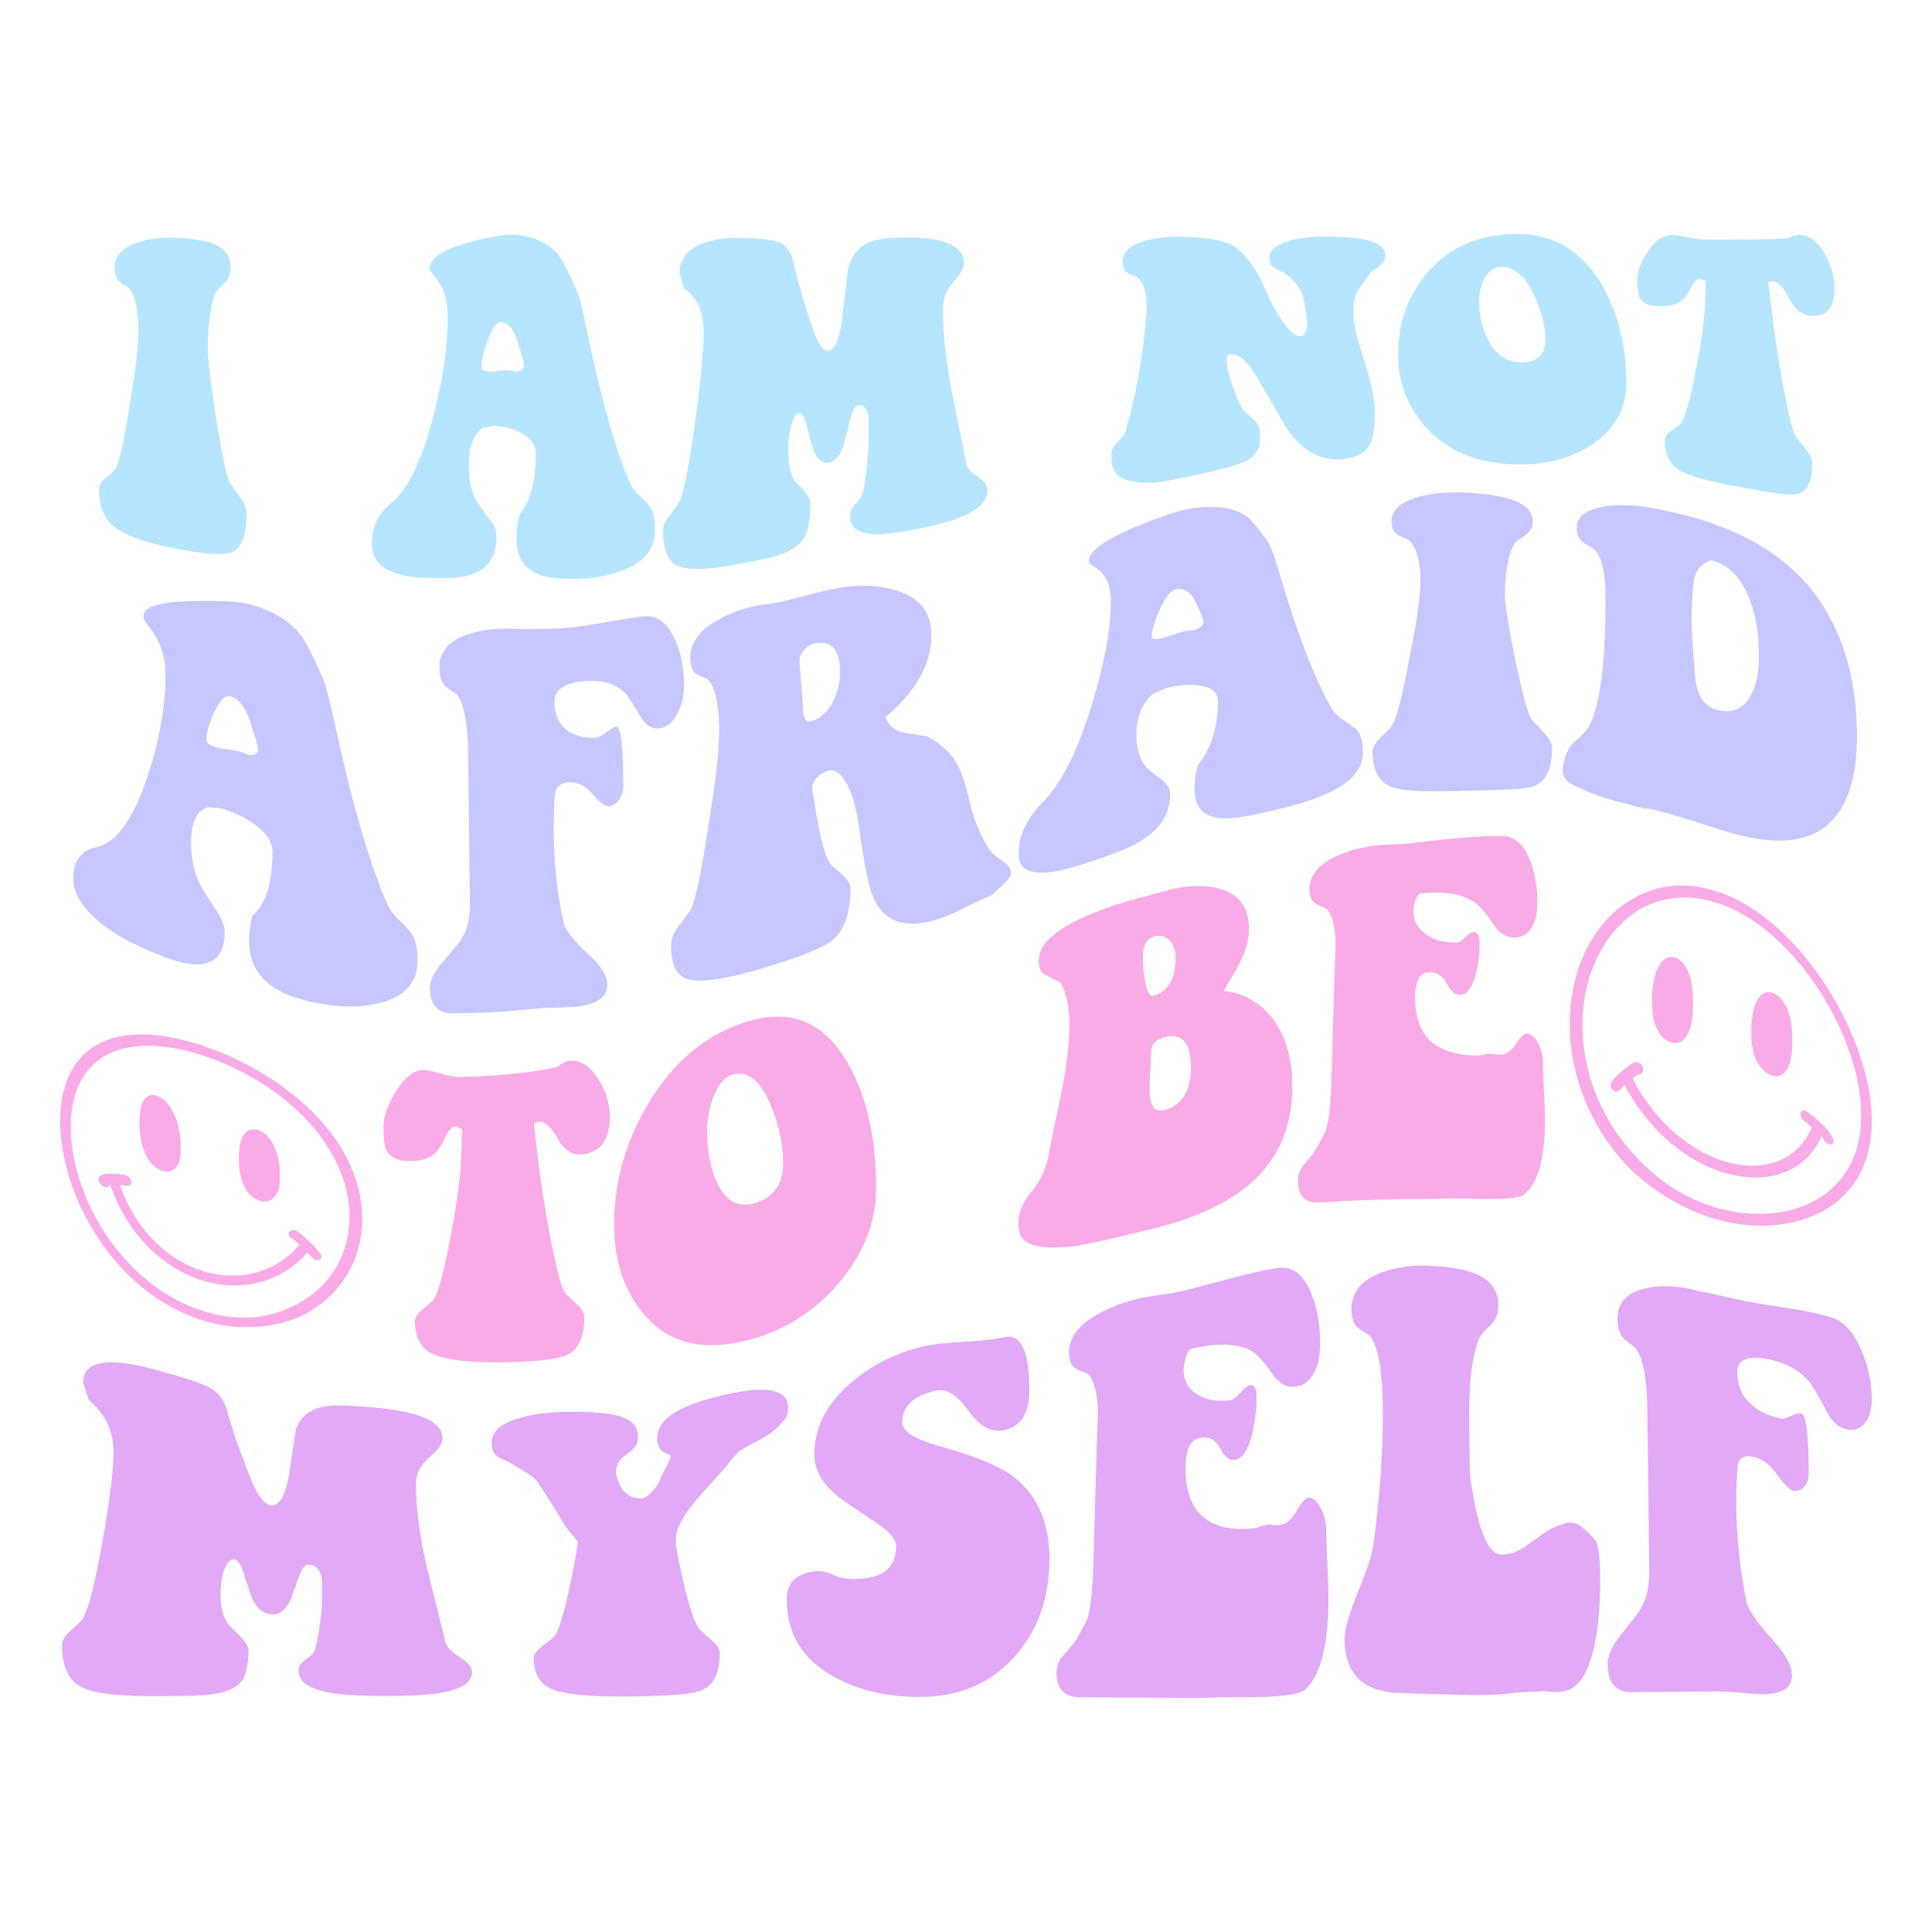
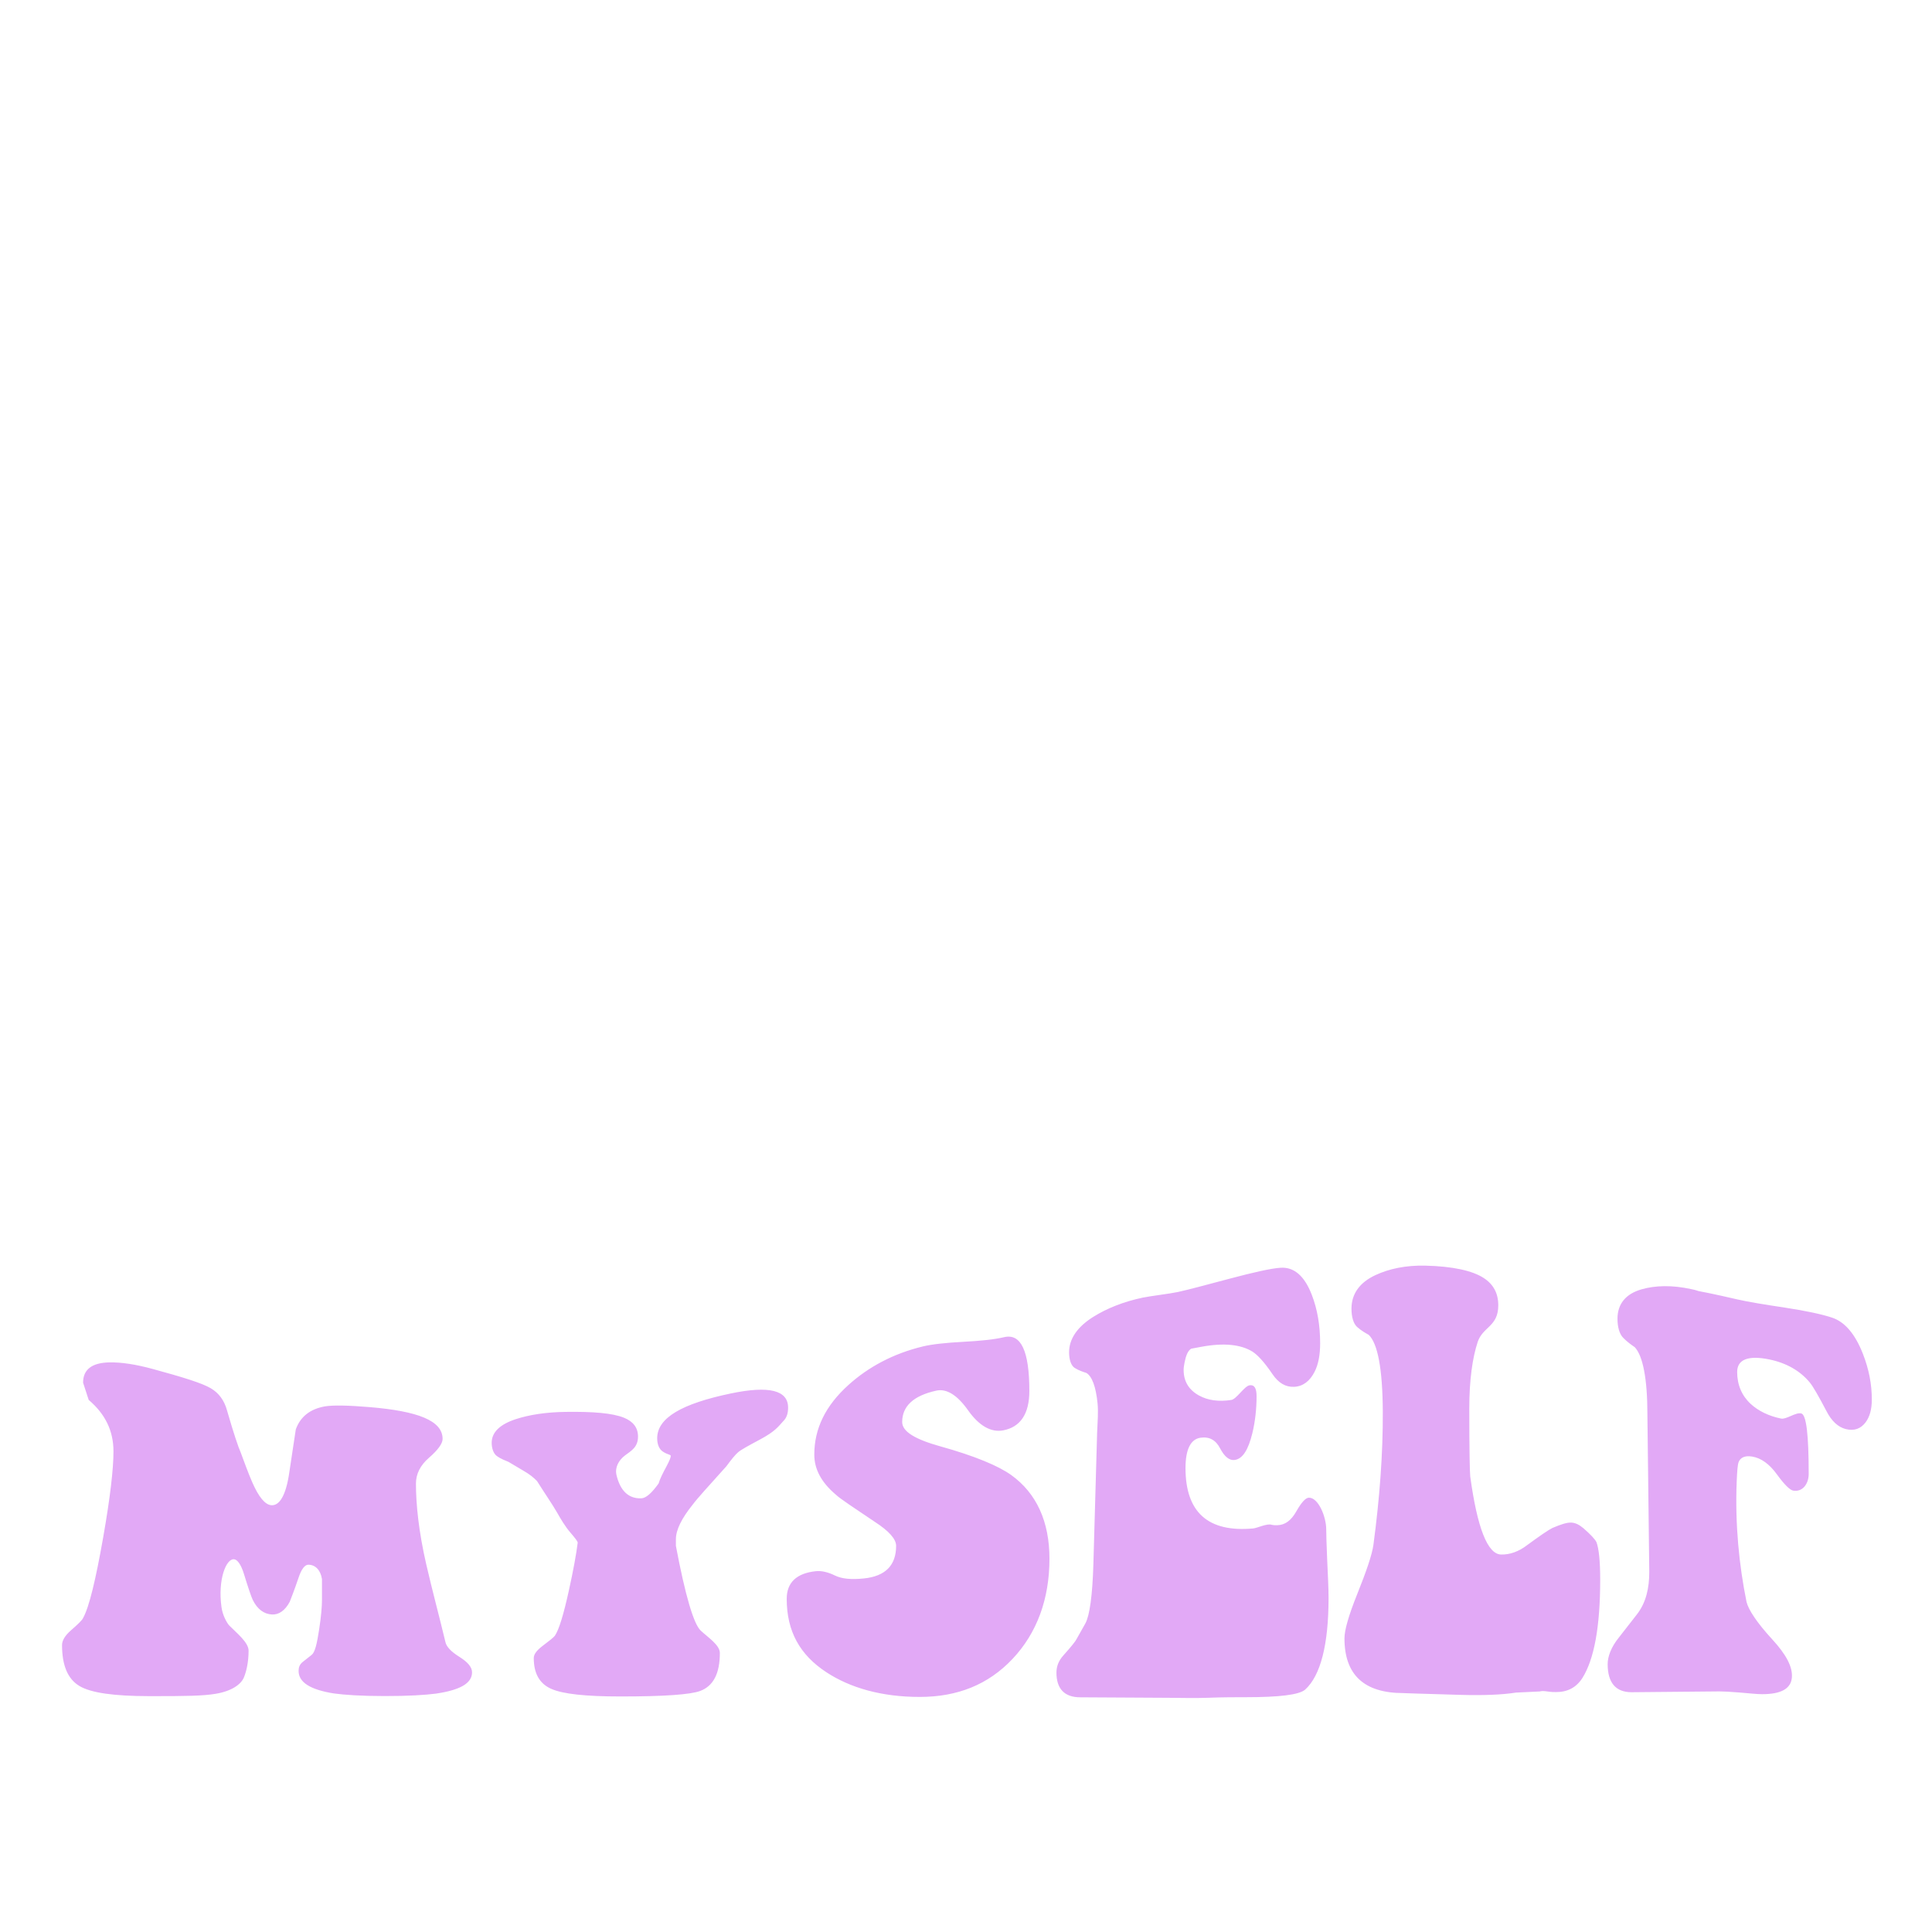
<svg xmlns="http://www.w3.org/2000/svg" version="1.1" id="Layer_1" x="0px" y="0px" viewBox="0 0 2200 2200" style="enable-background:new 0 0 2200 2200;" xml:space="preserve">
  <style type="text/css">
	.st0{fill:#F9ABE7;}
	.st1{fill:#B6E5FF;}
	.st2{fill:#C6C7FF;}
	.st3{fill:#E2A9F6;}
</style>
  <g>
-     <path class="st0" d="M375.05,1287.74c-3.16-3.99-9.17-11.03-12.44-14.54c-15.71-16.93-35.44-32.96-56.18-46.3   c-13.73-8.82-29.55-17.33-44.33-23.96c-1.55-0.7-3.22-1.45-3.7-1.67c-0.49-0.23-4.82-1.93-9.63-3.86c-9-3.63-11.55-4.6-18.43-6.88   c-4.36-1.45-7.38-2.39-11.41-3.54c-29.86-8.55-58.52-11.57-82.59-6.79c-32.88,6.53-55.74,28.06-64.18,63.39   c-6.5,27.21-4.32,61.04,6.35,95.99c3.54,11.59,7.75,22.65,13.02,34.07c15.12,32.79,37.05,63.01,63.34,86.35   c20.2,17.94,42.06,31.26,65.48,40.1c3.86,1.46,14.85,4.92,18.73,5.9c16.1,4.08,31.01,5.69,46.65,5.22   c18.04-0.55,33.53-3.48,48.23-8.83c7.6-2.77,13.12-5.46,20.4-9.93c7.32-4.5,13.5-9.2,19.86-15.09   c19.27-17.91,32.12-41.96,36.52-68.05c1.53-9.07,2.09-18.6,1.64-27.86C410.8,1349.01,397.61,1316.29,375.05,1287.74z    M384.8,1439.46c-5.7,10.84-14.41,21.78-24.01,30.18c-9.06,7.91-19.61,14.49-32.79,20.27c-7.48,3.28-15.25,5.78-24.17,7.75   c-13.87,3.06-29.7,3.54-46.76,1.1c-10.23-1.45-18.21-3.35-29.19-7.04c-6.6-2.21-8.31-2.87-13.82-5.23   c-8.2-3.53-18.91-9.23-26.81-14.28c-18.63-11.91-35.45-26.86-50.49-44.84c-16.49-19.71-29.9-42.22-39.78-66.28   c-1.88-4.57-5.6-15.01-7.07-19.82c-5.98-19.53-8.99-37.69-9.35-56.1c-0.09-5.33,0.62-16.88,1.35-21.68   c2.21-14.52,6.22-26.23,12.45-36.49c16.52-27.2,46.55-38.37,83.94-35.87c18.49,1.24,37.87,5.61,58.45,12.7   c3.82,1.33,17.97,6.92,21.75,8.61c17.5,7.81,33.83,16.89,49.41,27.61c18.83,12.94,34.65,26.97,48.93,43.88   c6.1,7.2,10.57,13.25,15.8,21.36c15.49,24.02,24.33,50.2,25.25,75.21C398.69,1401.98,394.42,1421.23,384.8,1439.46z    M280.76,1355.67c-6.22-9.45-9.12-22.46-8.76-39.16c0.21-9.92,1.83-18.04,4.53-22.86c1.99-3.52,5.2-6.18,8.55-7.08   c1.36-0.35,3.54-0.55,5.03-0.45c1.51,0.11,5.02,1.06,6.43,1.75c6.24,3.03,11.74,9.13,15.78,17.58c3.69,7.73,5.96,17.99,6.36,28.48   c0.09,2.29,0.1,3.82,0.03,10.95c-0.02,1.04-0.2,3.06-0.41,4.46c-0.81,5.46-2.28,9.3-4.67,12.36c-3.37,4.31-8.02,6.52-13.67,6.38   c-1.44-0.04-1.85-0.13-4.59-0.93c-3.25-0.96-3.9-1.25-6.52-3C286.22,1362.41,282.93,1358.98,280.76,1355.67z M167.74,1318.42   c-6.22-10.75-9.12-24.8-8.76-42.22c0.21-10.34,1.83-18.58,4.53-23.19c1.99-3.36,5.2-5.64,8.55-6.05c1.36-0.15,3.54-0.02,5.03,0.32   c1.51,0.35,5.02,1.88,6.43,2.82c6.26,4.11,11.74,11.28,15.78,20.64c3.7,8.56,5.96,19.5,6.36,30.41c0.09,2.38,0.1,3.97,0.03,11.34   c-0.02,1.08-0.2,3.13-0.41,4.57c-0.81,5.54-2.28,9.33-4.67,12.18c-3.37,4.02-8.02,5.68-13.67,4.77c-1.44-0.24-1.85-0.38-4.59-1.59   c-3.25-1.44-3.9-1.83-6.52-4.01C173.2,1326.22,169.92,1322.18,167.74,1318.42z M365.81,1428.92c0.71,2.14,0.07,4.23-1.65,5.28   c-1.44,0.88-2.42,1.02-4.36,0.61c-2.22-0.47-2.81-0.85-5.21-3.57c-2.63-2.98-4.33-4.81-4.51-4.85c-0.07-0.02-1.04,0.97-2.12,2.17   c-12.13,13.45-27.75,23.76-45.62,29.66c-33.07,10.91-71.57,5.88-105.63-15.68c-27.76-17.56-50.84-45.36-64.7-76.94   c-2.01-4.54-3.83-9.13-5.06-12.71c-0.56-1.63-1.05-3.03-1.08-3.08c-0.15-0.25-1.81,0.57-2.18,1.06c-0.54,0.67-1.81,1.2-2.84,1.14   c-1.24-0.06-2.82-0.63-3.92-1.42c-2.13-1.54-3.72-3.58-4.45-5.76c-0.59-1.72-0.47-3.57,0.31-4.59c1.02-1.36,4.37-2.95,7.23-3.47   c3.84-0.7,13.27-0.32,20.16,0.71c2.1,0.31,2.51,0.41,3.85,1.07c1.26,0.62,1.66,0.88,2.46,1.64c3.35,3.15,4.22,7.71,1.83,9.47   c-0.9,0.65-1.91,0.76-4.13,0.43c-2.11-0.31-6.86-0.77-7.19-0.68c-0.26,0.08-0.17,0.38,1.53,5.05   c12.65,34.72,37.47,65.25,68.43,82.6c3.44,1.92,7.83,4.11,11.73,5.82c4.43,1.94,13.35,5.01,17.84,6.14   c19.81,4.99,38.77,4.72,56.49-0.37c15.79-4.54,29.52-12.57,41.01-23.76c1.94-1.9,4.66-4.83,6.24-6.72   c0.29-0.35,0.43-0.52,0.72-0.87c-0.45-0.41-0.68-0.62-1.13-1.04c-1.67-1.53-4.97-4.46-5.42-4.77c-0.2-0.16-0.54-0.32-0.73-0.37   c-0.81-0.2-2.37-1.29-3.21-2.24c-2.92-3.32-1.78-7.55,2.19-8.16c0.93-0.13,1.35-0.1,2.86,0.24c1.12,0.24,2.03,0.54,2.46,0.77   c3.55,1.97,13.45,10.97,21.6,19.58C363.62,1425.58,365.44,1427.79,365.81,1428.92z M2127.8,1239.31   c-8.44-45.3-31.29-95.97-64.18-139.28c-24.07-31.7-52.7-57.94-82.59-73.86c-4.04-2.16-7.05-3.63-11.41-5.55   c-6.89-3.05-9.42-4.01-18.43-6.66c-4.81-1.41-9.14-2.59-9.63-2.68c-0.48-0.09-2.15-0.43-3.7-0.73   c-14.78-2.85-30.59-2.87-44.33-0.17c-20.74,4.1-40.47,14.5-56.18,28.99c-3.26,3.01-9.29,9.38-12.44,13.15   c-22.57,26.98-35.76,64.78-37.34,105.59c-0.46,11.64,0.1,23.93,1.64,35.95c4.4,34.59,17.25,69.22,36.52,98.87   c6.35,9.76,12.54,18.01,19.86,26.51c7.28,8.46,12.79,14.02,20.4,20.62c14.71,12.75,30.19,23.09,48.23,32.41   c15.64,8.08,30.55,13.7,46.65,17.74c3.88,0.98,14.87,3.13,18.73,3.67c23.4,3.3,45.28,2.29,65.48-2.85   c26.29-6.68,48.21-20.07,63.34-39.61c5.27-6.8,9.48-13.93,13.02-22.1C2132.12,1304.71,2134.31,1274.22,2127.8,1239.31z    M2110.08,1319.6c-1.47,3.49-5.19,10.66-7.07,13.61c-9.89,15.54-23.29,27.42-39.78,35.67c-15.04,7.53-31.86,11.87-50.49,13.09   c-7.9,0.5-18.61,0.29-26.81-0.59c-5.52-0.6-7.22-0.85-13.83-2.1c-10.98-2.05-18.97-4.19-29.19-7.88   c-17.05-6.16-32.89-14.39-46.76-24.6c-8.92-6.57-16.69-13.12-24.17-20.43c-13.18-12.9-23.73-25.38-32.79-38.87   c-9.6-14.32-18.3-31.35-24.01-47.14c-9.61-26.57-13.88-52.46-13.08-79.47c0.93-31.44,9.76-61.81,25.25-85.85   c5.23-8.11,9.71-13.85,15.8-20.17c14.28-14.84,30.1-24.57,48.93-29.51c15.59-4.09,31.94-4.5,49.41-0.98   c3.78,0.76,17.94,5,21.75,6.51c20.57,8.14,39.96,20.77,58.45,37.51c37.39,33.82,67.42,81.45,83.94,128.45   c6.22,17.72,10.23,34.23,12.45,51.53c0.73,5.7,1.45,18.24,1.35,23.55C2119.09,1290.24,2116.06,1305.44,2110.08,1319.6z    M1881.26,1147.53c-0.07-8.86-0.05-10.74,0.03-13.52c0.41-12.77,2.67-24.21,6.36-31.71c4.04-8.2,9.54-12.59,15.78-12.63   c1.41-0.01,4.93,0.91,6.43,1.69c1.49,0.77,3.67,2.34,5.03,3.6c3.35,3.14,6.56,8.39,8.55,13.89c2.71,7.52,4.32,18.35,4.53,30.47   c0.36,20.41-2.54,34.35-8.76,42.23c-2.18,2.76-5.46,5.08-8.1,5.73c-2.62,0.66-3.27,0.66-6.52,0.05c-2.74-0.51-3.15-0.62-4.59-1.34   c-5.65-2.87-10.29-7.97-13.67-15.04c-2.4-5.01-3.86-10.49-4.67-17.68C1881.46,1151.41,1881.27,1148.83,1881.26,1147.53z    M1994.28,1182.39c-0.07-8.61-0.05-10.45,0.03-13.13c0.41-12.35,2.67-23.11,6.36-29.78c4.04-7.29,9.54-10.62,15.78-9.58   c1.41,0.24,4.93,1.74,6.43,2.76c1.49,1.01,3.67,2.91,5.03,4.37c3.35,3.62,6.56,9.26,8.55,14.92c2.71,7.73,4.32,18.44,4.53,30.14   c0.36,19.7-2.54,32.59-8.76,39.18c-2.18,2.31-5.46,4.01-8.1,4.23c-2.62,0.22-3.27,0.12-6.52-0.97c-2.74-0.92-3.15-1.08-4.59-2   c-5.65-3.64-10.3-9.27-13.67-16.65c-2.4-5.23-3.86-10.75-4.67-17.87C1994.48,1186.19,1994.29,1183.65,1994.28,1182.39z    M2087.22,1296.1c0.78,1.83,0.89,3.9,0.31,5.16c-0.74,1.6-2.32,2.26-4.45,1.9c-1.1-0.19-2.69-1.07-3.92-2.16   c-1.03-0.9-2.31-2.66-2.84-3.88c-0.38-0.88-2.03-3.3-2.18-3.18c-0.03,0.02-0.52,1.08-1.08,2.33c-1.21,2.72-3.05,6.03-5.06,9.17   c-13.87,21.89-36.95,34.14-64.7,35.35c-34.06,1.48-72.56-13.65-105.63-43.4c-17.87-16.08-33.49-35.85-45.62-57.88   c-1.08-1.97-2.05-3.6-2.12-3.61c-0.18-0.02-1.88,1.64-4.51,4.44c-2.39,2.56-2.99,2.84-5.21,2.61c-1.93-0.19-2.92-0.73-4.36-2.38   c-1.72-1.97-2.37-4.88-1.65-7.36c0.37-1.32,2.19-3.53,6.2-7.46c8.1-7.93,18.06-15.2,21.6-16.15c0.43-0.12,1.35-0.09,2.46,0.09   c1.5,0.23,1.93,0.39,2.86,0.96c3.98,2.54,5.11,8.38,2.19,11.27c-0.83,0.82-2.39,1.51-3.21,1.41c-0.19-0.02-0.52,0.03-0.73,0.14   c-0.45,0.2-3.75,2.49-5.42,3.71c-0.45,0.33-0.68,0.5-1.13,0.84c0.29,0.57,0.43,0.85,0.72,1.42c1.58,3.06,4.3,7.93,6.24,11.19   c11.49,19.17,25.22,35.61,41.01,49.33c17.72,15.39,36.68,26.11,56.49,32.33c4.49,1.41,13.42,3.41,17.84,4.01   c3.9,0.53,8.3,0.89,11.73,0.98c30.96,0.72,55.78-13.22,68.43-39.85c1.7-3.58,1.79-3.82,1.53-4.14c-0.33-0.4-5.08-4.2-7.19-5.75   c-2.22-1.63-3.23-2.64-4.13-4.15c-2.39-4.08-1.51-8.38,1.83-8.83c0.81-0.11,1.21-0.04,2.46,0.43c1.34,0.5,1.76,0.76,3.85,2.35   c6.9,5.21,16.32,13.71,20.16,18.13C2082.85,1288.75,2086.2,1293.68,2087.22,1296.1z" />
-     <path class="st1" d="M263.1,551.91c6.74,9.95,17.7,21.9,17.7,31.95c0,26.32-6,41.18-17.7,45.47c-8.81,3.23-32.85,1.87-72.01-6.43   c-31.59-6.69-52.23-15.13-62.76-24.37c-10.53-9.25-15.58-23.17-15.58-41.94c0-4.36,2.77-8.53,8-12.64   c6.28-4.93,10.11-8.46,10.95-10.51c3.79-7.65,8.78-28.03,14.32-62.07c4.97-30.55,10.36-61.36,11.37-88.31   c1.08-28.8-4.21-49.19-11.37-55.81c-2.53-1.46-6.73-3.79-10.53-7.18c-3.35-2.98-5.06-8.67-5.06-15.34   c0-12.01,7.23-21.16,21.9-26.96c12.19-4.82,27.02-7.56,44.65-7.11c24.75,0.63,42.56,4.03,52.64,10.24   c8.74,5.39,13.06,13.17,13.06,23.82c0,18.87-14,19.02-18.53,32.19c-4.68,13.6-7.58,34.95-7.58,63.43c0,0.95,0,1.43,0,2.38   c2.53,27.24,6.67,56.65,11.79,87.02C254.14,524.03,258.47,545.13,263.1,551.91z M741.5,578.97c3.37,6.81,4.9,16.26,4.22,28.45   c-1.06,18.96-13.26,32.87-35.39,41.64c-14.68,5.82-32.43,9.54-53.49,10.02c-21.06,0.48-36.22-1.36-45.49-5.75   c-15.59-6.84-23.17-20.31-23.17-40.81c0-7.49,0.85-16.5,2.96-26.04c12.63-15,18.95-38.13,18.95-69.59   c0-10.65-6.58-19.21-18.54-24.98c-9.2-4.44-19.37-6.76-30.33-6.89c0,0-3.79,0.98-11.79,2.38c-10.53,7.49-15.58,21.63-15.58,42.39   c0,15.18,2.53,28.35,8,39.54c2.11,4.07,7.58,11.21,15.59,21.87c5.47,7.11,8,13.65,8,19.65c0,23.03-10.11,37.89-30.33,43.89   c-9.69,3.27-27.8,4.33-53.49,3.15c-38.75-1.79-57.92-14.99-58.13-37.59c-0.19-20.12,7.38-36.17,22.33-47.86   c17.66-13.81,33.5-45.59,46.74-95.4c11.49-43.19,17.27-81.87,17.27-114.94c0-12.92-1.69-23.3-5.48-32.15   c-2.1-4.68-5.05-9.95-9.68-15.12c-3.75-4.18-5.47-7.3-5.47-9.37c0-11.42,15.31-21.49,45.06-29.57c25.46-6.91,44.23-9.95,56.02-8.38   c19.78,2.64,34.96,10.02,45.49,22.66c4.63,5.79,11.79,19.47,21.06,40.89c2.95,6.79,6.31,20.37,10.53,40.59   c16.43,79.83,32.85,138.16,49.28,176.74c2.1,5.44,6.33,11.59,12.63,17.1C735.34,570.78,739.39,575.57,741.5,578.97z M596.61,415.56   c0-2.58-2.5-11.92-7.58-27.42c-4.59-13.98-10.95-21.31-18.95-21.36c-4.63-0.03-9.75,7.24-15.16,22.15   c-4.66,12.83-6.74,22.64-6.74,29.32c0,3.08,3.79,4.68,10.95,4.76c3.37,0.04,13.48-1.42,16.85-1.4c5.47,0.04,9.26,0.58,10.53,1.63   C593.24,422.76,596.61,420.2,596.61,415.56z M1112.91,542.52c-7.53-4.67-11.79-9.65-12.64-14.99   c-5.48-28.54-11.83-57.26-17.27-86.36c-6.76-36.18-9.27-66.57-9.27-89.72c0-10.72,3.8-20.82,11.81-30.08   c7.99-9.26,12.21-16.52,12.21-21.59c0-19.83-22.13-29.69-65.7-29.34c-19.28,0.15-32.85,1.9-40.44,4.67   c-13.05,5.09-21.89,15.36-26.11,31.19c-2.36,20.6-3.54,30.92-5.9,51.57c-2.94,26.97-8.84,40.84-16.43,41.46   c-5.48,0.45-11.12-7.06-16.84-22.57c-3.86-10.45-7.16-21.72-10.53-32.49c-2.11-5.6-6.33-20.58-12.22-45.5   c-2.53-11.5-7.62-18.71-14.73-22.09c-7.99-3.8-25.28-5.78-51.8-5.71c-15.59,0.04-28.68,2.59-39.59,7.3   c-15.57,6.72-23.58,17.82-23.58,32.81c0,0,1.68,5.67,5.05,17.39c14.75,9.81,22.32,26.2,22.32,49.86c0,19.64-2.92,52.99-9.27,99.26   c-6.69,48.81-12.64,80.02-18.1,93.04c-0.85,2.57-4.6,7.75-10.96,15.76c-5.26,6.63-8,12.3-8,17.2c0,21.12,5.06,34.61,15.59,40.19   c10.53,5.57,31.16,5.53,62.75-0.08c34.11-6.06,48.55-9.25,59.81-13.74c14.69-5.85,22.98-15.13,25.69-24.1   c2.11-6.98,4.22-18.17,4.22-31.96c0-9.66-10.53-18.07-17.69-25.82c-2.11-2.92-5.68-10.21-6.74-19.51   c-3.77-33.04,4.22-57.35,11.38-58.19c2.94-0.35,6.25,4.52,8.84,14.82c4.06,16.15,6.74,25.58,8,28.64   c4.22,10.04,10.11,14.2,17.27,13.12c6.31-0.95,11.79-7.27,16-18.33c0.43-1.87,3.57-11.99,8.01-30.18   c2.6-10.65,5.65-16.38,8.85-16.98c6.24-1.17,10.95,4.08,12.21,14.24c0,9.88,0,14.81,0,24.67c0,7.62-0.77,19.45-2.53,34.85   c-2.02,17.73-3.79,27.93-6.74,31.57c-3.2,3.96-4.79,5.95-7.99,9.94c-2.96,3.67-3.8,7.42-3.8,11.47c0,13.47,10.53,19.99,31.59,20.23   c9.7-0.17,24.85-1.9,45.91-6.17c21.49-4.36,36.65-8.74,46.34-12.38c21.48-8.58,32.44-18.64,32.44-31.54   C1124.28,552.11,1120.24,547.06,1112.91,542.52z M1564.74,275.9c-10.39-4.17-27.86-6.25-52.65-6.62   c-18.08-0.27-32.91,1.69-44.64,5.07c-14.61,4.21-21.91,10.83-21.91,19.49c0,4.81,1.8,9.05,4.63,10.92   c3.73,2.45,8.01,3.83,10.53,4.78c10.53,6.72,18.54,16.05,23.17,28.09c1.26,5.86,2.1,11.42,2.94,16.67   c0.17,0.26,0.25,0.39,0.42,0.65c0,0.66,0,0.99,0,1.65c0.85,4.92,1.28,8.88,1.28,11.2c0,6.28-1.69,11.28-5.06,14.66   c-3.37,1.04-6.31,0.42-9.27-1.54c-11.36-8.5-23.02-27.04-34.53-53.87c-10.63-24.77-24.04-40.37-35.81-47.48   c-8.62-5.21-28.34-9.64-58.96-10.03c-18.03-0.23-32.92,1.94-44.64,5.85c-14.59,4.85-21.91,12.59-21.91,22.48   c0,5.5,1.8,10.14,5.06,12.31c3.87,2.57,7.99,4.08,10.53,5.07c9.25,6.18,13.13,20.76,11.36,43.75c-1.2,15.7-3.31,33.6-6.31,53.47   c-3.69,24.41-9.68,51.79-18.12,82.07c-3.87,4.12-5.81,6.19-9.68,10.36c-3.79,4.07-5.48,7.83-5.48,11.29c0,2.93,0,4.39,0,7.32   c0,5.79,2.1,10.96,4.63,14.6c3.48,4.99,10.29,8.78,20.64,10.38c11.65,1.79,23.17,1.73,34.53-0.38c29.06-5.4,48.45-9.5,56.87-11.74   c17.37-4.62,32.15-8.34,39.16-12.78c8.81-5.57,13.48-13.97,13.48-24.24c0-3.9-0.35-8.17-1.26-12.55   c-0.77-3.71-3.79-7.21-7.59-10.56c-3.87-3.41-5.81-5.11-9.68-8.53c-2.94-2.77-7.07-11.93-12.21-26.58   c-5.28-15.04-7.59-25.39-7.59-31.32c0-3.84,1.69-6.09,4.63-6.39c9.68-0.98,20.21,9,32.01,29.36   c18.96,32.64,30.33,53.19,34.54,58.98c16.43,21.44,34.96,32,55.59,31.39c18.53-0.55,30.76-6.37,36.65-17.19   c3.79-6.98,5.47-19.45,5.47-37.2c0-13.31-3.75-32.04-11.36-55.68c-7.94-24.67-12.86-42.98-13.07-54.88c-0.06-3.21,0-4.58,0-4.25   c0-10.13,1.69-19.22,7.59-26.98c4.04-5.56,6.07-8.33,10.11-13.85c5.05-8.98,18.52-9.31,18.52-21.71   C1577.36,284.43,1573.11,279.26,1564.74,275.9z M1823.69,323.68c18.81,31.96,28.22,69.66,28.22,112.73   c0,29.4-13.53,53.09-40.01,70.49c-25.01,16.43-55.59,23.39-91.4,21.69c-40.01-1.9-72.19-15.23-96.03-41.07   c-21.48-23.28-32.42-51.57-32.42-84.16c0-35.9,10.94-66.43,32.85-92.31c25.2-29.76,59.38-44.61,102.34-44.61   C1768.95,266.44,1800.91,284.99,1823.69,323.68z M1759.68,386.32c0-14.8-4.23-31.36-12.22-49.07   c-10.1-22.38-22.74-33.21-37.48-33.35c-8.84-0.08-15.48,4.99-20.21,14.74c-3.57,7.36-5.48,15.55-5.48,24.39   c0,14.72,3.02,28.97,9.27,42.03c8.45,17.69,20.64,26.88,37.07,27.47C1749.99,413.21,1759.68,404.49,1759.68,386.32z    M2078.03,289.26c-8.44-14.92-18.53-22.03-30.33-22.03c-3.79,0-9.68,3.86-12.64,4.23c-16.01,1.09-47.58,1.64-94.77,1.44   c-3.79-0.02-9.68-0.76-17.69-2.56c-8-1.79-13.9-2.84-17.69-2.85c-10.95-0.01-20.61,6.78-29.06,19.62   c-7.42,11.27-11.36,21.85-11.36,32.2c0,10,0.99,16.65,2.94,20.15c3.02,5.42,9.68,8.73,20.21,9.22c12.22,0.56,21.91-1.77,28.22-7.17   c2.95-2.35,6.65-7.81,10.53-15.61c2.76-5.54,5.9-8.38,9.7-8.25c0,0,2.1,0.79,6.31,2.38c-0.42,20.55-1.21,33.61-1.68,38.95   c-1.85,21.01-6.02,44.97-11.38,71.17c-5.57,27.24-10.53,44.52-14.75,50.89c-0.83,1.71-4.68,4.76-10.95,9.16   c-5.27,3.7-8,7.31-8,10.9c0,15.49,5.05,26.59,15.58,33.59c10.53,6.99,31.59,12.72,62.76,18.6c39.16,7.39,63.22,11.22,72.02,9.41   c11.71-2.42,17.7-14.11,17.7-36.02c0-8.37-10.96-18.97-17.7-28.1c-4.2-5.11-7.94-21.18-13.06-46.3   c-4.56-22.37-7.99-44.8-11.36-67.75c-0.84-5.75-1.27-8.62-2.11-14.36c-2.36-19.63-3.54-29.39-5.9-48.78   c2.94-1.02,4.2-1.34,4.2-1.34c6.33,0.27,13.03,6.78,19.38,19.44c6.2,12.35,14.75,19.34,24.85,20.16   c18.12,1.47,26.96-9.08,26.96-32.15C2088.97,314.98,2085.13,301.81,2078.03,289.26z" />
-     <path class="st2" d="M455.23,1048.45c-7.67-7.11-12.8-14.74-15.36-21.28c-19.98-46.53-39.95-115.94-59.93-208.62   c-5.12-23.48-9.22-39.27-12.8-47.36c-11.27-25.51-19.98-41.95-25.61-49.17c-12.8-15.82-31.25-26.55-55.32-33.47   c-14.34-4.12-37.1-4.66-68.12-4.01c-36.13,0.76-54.81,5.92-54.81,17.95c0,2.18,2.1,6.05,6.66,11.72   c5.64,7.01,9.22,13.58,11.78,19.25c4.61,10.67,6.66,22.31,6.66,36.12c0,35.37-7.03,75.07-21,116.44   c-16.07,47.6-35.5,73.79-56.86,78.41c-18.22,3.94-27.36,15.89-27.14,36.87c0.25,23.83,23.56,51.32,70.68,74.13   c31.25,15.13,53.27,21.98,65.05,22.57c24.59,2.15,36.88-10.97,36.88-36.65c0-6.7-3.07-14.89-9.73-24.82   c-9.73-14.8-16.39-24.82-18.95-30.12c-6.66-14.46-9.73-29.91-9.73-46.54c0-22.74,6.15-36.23,18.95-40.86   c9.73,1.18,14.34,1.3,14.34,1.3c13.31,3.69,25.65,9.26,36.87,16.84c14.57,9.84,22.54,21.06,22.54,33.03   c0,35.32-7.68,59.77-23.05,72.63c-2.56,10.02-3.58,19.87-3.58,28.29c0,23.03,9.22,40.9,28.17,53.38   c11.27,7.82,29.71,14.41,55.32,18.8c25.61,4.39,47.21,3.34,65.05-1.08c26.93-6.69,41.73-21.71,43.03-43.52   c0.83-13.98-1.03-25.07-5.12-33.3C467.52,1061.26,462.62,1055.31,455.23,1048.45z M281.59,859.45c-1.53-1.49-6.15-3.09-12.8-4.66   c-4.1-0.97-16.39-2.29-20.49-3.35c-8.71-2.24-13.32-5.21-13.32-8.57c0-7.31,2.54-17.35,8.2-30c6.58-14.7,12.8-21.29,18.44-20.03   c9.73,2.17,17.47,11.78,23.05,28.4c6.18,18.41,9.22,29.44,9.22,32.29C293.88,858.69,289.79,860.72,281.59,859.45z M772.24,810.84   c-5.2,10.43-12.29,17.69-22.03,18.57c-8.19,0.74-15.36-3.77-20.99-13.62c-8.71-14.78-14.85-24.24-18.44-27.47   c-10.25-9.76-25.15-14.11-44.05-12.75c-23.48,1.68-35.34,9.53-35.34,23.6c0,14.66,5.16,25.82,14.86,32.71   c8.5,6.05,19.98,8.91,33.29,8.09c5.64-0.35,15.89-11.97,22.03-12.39c5.63-0.39,8.19,22.55,8.19,67.21   c0,11.31-6.66,22.64-16.9,23.53c-3.58,0.31-9.73-4.23-17.92-13.88c-8.2-9.64-17.42-14.23-27.15-13.69   c-7.69,0.43-12.8,3.55-14.85,9.4c-1.03,2.93-1.61,10.5-2.05,21.91c-1.82,47.32,2.57,90.35,10.76,128.59   c2.05,8.17,11.52,20.77,28.17,35.77c15.36,13.84,22.52,25.93,21.52,37.36c-1.05,11.97-11.79,19.64-32.78,22.32   c-5.63,0.72-13.6,0.88-24.08,1.22c-10.49,0.33-17.92,0.71-22.54,1.12c-38.52,3.87-57.78,5.07-96.3,5.49   c-17.41-0.01-26.12-9.93-26.12-28.58c0-7.35,3.59-16.84,12.3-26.86c7.79-9.35,11.68-14.06,19.46-23.54   c10.25-12.44,13.83-27.82,13.83-44.93c-0.82-65.99-1.23-99.43-2.05-167.22c0-0.24,0-0.35,0-0.59c0-39.27-5.12-63.7-13.83-72.26   c-3.07-1.87-8.22-4.9-12.8-9.32c-4.1-3.95-6.15-11.51-6.15-20.45c0-16.08,8.82-28.18,26.64-35.55c14.81-6.12,32.78-9.49,54.29-8.87   c1.54,0,4.1,0,7.69,0.59c2.87-0.01,4.3-0.01,7.17-0.03c-2.56,0.01,9.22,0.07,35.34-0.47c11.78-0.24,30.04-2.25,52.76-6.35   c22.82-4.12,40.47-7.15,51.22-7.74c14.34-0.8,25.52,8.78,33.81,27.83c6.48,14.88,9.73,31.52,9.73,50.33   C778.9,791.89,776.64,802.02,772.24,810.84z M1142.03,980.67c-8.1-5.97-12.8-9.05-13.32-10.4c-11.78-16.04-20.31-37.54-26.12-63.64   c-3.9-17.53-9.43-31.5-15.37-40.89c-6.71-10.6-17.41-19.45-31.24-27.32c-0.51,0.15-8.71-1.03-25.61-4.01   c-11.27-1.98-18.44-7.83-22.03-17.88c34.84-29.22,52.25-60.35,52.25-93.1c0-26.51-13.39-42.92-39.95-51.13   c-21.47-6.64-46.6-7.15-74.78-1.08c-7.69,1.65-27.15,6.41-57.36,14.35c-8.61,1.33-12.91,1.99-21.52,3.29   c-22.03,3.34-40,10.98-54.3,19.86c-17.67,10.97-26.64,24.65-26.64,40.11c0,8.59,2.2,15.46,6.15,18.17c4.5,3.1,9.74,4.82,12.8,5.88   c8.2,5.64,14.86,29.95,13.83,65.41c-0.99,33.86-7.78,73.3-13.83,112.87c-6.73,44.01-12.8,71.3-17.41,82.61   c-1.54,3.05-5.63,8.88-13.32,18.73c-6.15,7.88-9.37,14.6-9.74,19.9c-1.58,22.98,4.77,37.87,17.42,42.29   c12.49,4.36,38.93,1.38,77.86-9.66c47.64-13.51,76.86-25.47,87.59-34.05c13.81-11.05,20.99-30.5,20.99-59.24   c0-10.97-12.81-18.28-20.99-26.05c-7.92-7.52-14.86-35.99-22.03-84.76c-1.54-8.66,2.62-15.68,12.29-21.09   c5.62-3.15,10.75-3.54,14.86-0.97c12.29,7.7,21.24,30.25,26.12,66.33c5.84,43.16,11.78,70.58,18.44,82.46   c13.32,24.27,37.9,30.09,73.25,18.28c8.2-2.74,18.01-6.99,29.7-13c13.8-7.09,24.08-11.64,30.23-14.19   c4.92-4.7,7.38-7.05,12.29-11.74c5.63-5.43,8.71-9.51,8.71-13.06C1151.25,989.36,1148.16,985.2,1142.03,980.67z M948.4,799.15   c-6.17,11.74-14.33,19.38-24.58,22.05c-5.63,1.47-8.7-2.61-9.21-11.72c-1.64-21.97-2.46-33.01-4.11-55.21   c-1.54-8.95,7.69-19.33,16.4-21.37c19.98-4.67,29.7,6.55,29.7,32.94C956.6,777.14,953.97,788.57,948.4,799.15z M1531.79,821.43   c-7.62-4.58-12.8-9.95-15.37-14.85c-19.98-34.58-39.95-87.01-59.93-155.32c-5.12-17.3-9.23-29.07-12.81-34.24   c-11.26-16.31-19.98-26.3-25.61-30.17c-12.8-8.34-31.24-11.21-55.33-8.79c-14.33,1.44-37.09,8.47-68.12,21.27   c-36.27,14.96-54.81,28.67-54.81,39.3c0,1.92,2.1,4.34,6.66,7.13c5.62,3.44,9.23,7.47,11.78,11.19c4.62,7.08,6.66,16.18,6.66,28.23   c0,30.85-7.05,69.21-21,115.35c-16.13,53.34-35.33,91.72-56.85,113.43c-18.26,18.42-27.38,38.23-27.15,58.83   c0.25,22.94,23.57,27.09,70.7,12.06c31.24-9.97,53.26-18.15,65.05-25.21c24.58-13.91,36.87-32.37,36.87-55.22   c0-5.96-3.08-11.53-9.74-16.57c-9.73-7.62-16.38-12.62-18.95-15.83c-6.66-8.96-9.73-20.92-9.73-35.65   c0-20.15,6.15-35.56,18.95-46.32c9.73-4.1,14.35-6.27,14.35-6.27c13.32-3.55,25.75-4.63,36.88-3.35   c14.62,1.69,22.54,7.75,22.54,17.89c0,29.9-7.69,54.35-23.06,73.25c-2.55,10.03-3.58,19.22-3.58,26.65   c0,20.32,9.21,31.24,28.16,33.29c11.28,1.57,29.72-1.22,55.33-7.12c25.61-5.91,47.18-11.7,65.05-19.59   c26.96-11.9,41.75-26.51,43.03-44.81c0.83-11.79-1.03-20.68-5.13-26.87C1544.08,830.06,1539.2,825.88,1531.79,821.43z    M1358.14,717.99c-1.54-0.58-6.15,0.07-12.81,1.71c-4.09,1.01-16.38,5.51-20.49,6.55c-8.71,2.2-13.32,1.94-13.32-0.92   c0-6.23,2.54-16.06,8.2-29.26c6.59-15.39,12.8-23.42,18.44-24.73c9.74-2.27,17.49,2.54,23.06,13.87   c6.18,12.56,9.21,20.41,9.21,22.76C1370.43,712.18,1366.34,715.52,1358.14,717.99z M1745.85,821.23   c8.2,9.19,21.52,20.33,21.52,29.87c0,25-7.27,39.35-21.52,44.41c-10.73,3.81-39.95,3.98-87.59,5.22   c-38.41,0.99-63.51,0.18-76.32-5.76c-12.8-5.94-18.95-19.12-18.95-39.39c0-4.71,3.3-10.2,9.73-16.38   c7.68-7.38,12.29-12.14,13.32-14.52c4.61-9.15,10.69-31.96,17.42-67.52c6.05-31.95,12.61-63.18,13.82-89.37   c1.28-27.62-5.12-47.24-13.82-53.21c-3.08-1.27-8.08-3.17-12.82-6.32c-3.96-2.63-6.15-8.13-6.15-14.62   c0-11.69,8.79-20.87,26.64-26.52c14.83-4.7,32.84-7.15,54.3-6.31c30.13,1.18,51.77,5.29,64.02,11.41   c10.67,5.33,15.88,12.5,15.88,21.95c0,16.75-17.03,16.17-22.54,27.92c-5.68,12.1-9.21,31.53-9.21,57.83c0,0.87,0,1.31,0,2.18   c3.07,25.15,8.11,52.5,14.35,80.89C1734.96,795.04,1740.22,814.95,1745.85,821.23z M2054.68,661.81   c-33.29-36.84-83.57-63.69-150.08-78.57c-14.33-3.21-23.61-4.93-28.18-5.64c-21.32-3.27-39.48-2.96-54.29,0.11   c-17.86,3.7-26.64,11.92-26.64,23.61c0,6.49,2.11,12.18,6.15,15.36c4.78,3.76,9.72,6.28,12.8,7.95   c9.21,7.61,13.72,26.25,13.83,55.72c0.25,66.94-5.13,115.09-16.4,141.99c-3.07,7.26-9.31,14.52-18.95,22.43   c-7.17,5.88-11.53,16.68-13.32,30.33c-0.87,6.62,1.54,12.48,7.69,16.4c3.07,2.18,11.28,5.84,24.07,11.35   c14.34,6.18,38.41,12.13,72.22,20.67c-25.61-6.58-3.58-4.87,66.59,18.57c52.76,17.62,94.27,21.55,123.44,2.72   c27.08-17.48,40.98-52.98,40.98-106.62C2114.61,767.34,2094.63,706.02,2054.68,661.81z M1993.21,792.6   c-8.75,15.32-21.5,20.56-39.44,15.3c-15.36-4.5-23.3-19.76-24.07-44.81c-0.38-12.37-6.77-53.44-1.03-100.43   c1.14-9.28,5.63-18.3,13.32-21.66c2.57-1.73,5.12-2.55,6.66-3.12c20.49,5.34,35.2,21.29,44.56,46.86   c6.45,17.62,9.74,38.44,9.74,62.01C2002.95,766.07,1999.73,781.18,1993.21,792.6z" />
-     <path class="st0" d="M681.87,1229.55c8.15,13.09,12.57,27.3,12.57,41.67c0,26.41-10.15,40.75-30.95,43.31   c-11.61,1.43-21.42-4.79-28.53-17.94c-7.3-13.51-14.99-20.08-22.25-19.38c0,0-1.45,0.6-4.83,2.26c2.71,22.6,4.06,33.84,6.77,56.16   c0.97,6.49,1.45,9.73,2.41,16.2c3.87,25.77,7.84,50.5,13.06,74.4c5.87,26.84,10.15,43.37,14.99,47.8   c7.73,8.1,20.31,16.27,20.31,25.25c0,23.52-6.85,37.82-20.31,43.92c-10.13,4.59-37.72,8.16-82.7,8.11   c-35.79-0.04-59.97-3.98-72.06-10.72c-12.09-6.74-17.9-19.06-17.9-36.92c0-4.16,3.13-8.51,9.19-13.22   c7.22-5.61,11.61-9.48,12.58-11.52c4.83-7.75,10.54-28.15,16.92-60.6c6.14-31.24,10.91-60,13.05-85.45   c0.54-6.46,1.45-22.18,1.94-47.29c-4.84-1.69-7.26-2.57-7.26-2.57c-4.35,0.03-7.95,3.62-11.12,10.53   c-4.47,9.73-8.7,16.48-12.09,19.45c-7.26,6.8-18.38,9.91-32.4,9.09c-12.09-0.71-19.74-5.09-23.22-12.03   c-2.24-4.46-3.38-12.83-3.38-25.43c0-13.04,4.55-26.21,13.06-40.06c9.72-15.82,20.8-26.54,33.36-26.2   c4.36,0.12,11.13,1.86,20.31,4.51c9.18,2.65,15.96,3.58,20.32,3.49c54.16-1.09,90.43-6.93,108.81-10.8   c3.38-0.94,10.15-6.9,14.51-7.5C660.59,1206.25,672.18,1213.98,681.87,1229.55z M965.27,1210.32   c21.57,37.41,32.41,85.05,32.41,143.11c0,39.65-15.47,77.44-45.95,111.53c-28.74,32.14-63.83,52.82-104.94,62.32   c-45.95,10.62-82.91,2.95-110.26-27.01c-24.67-27.03-37.24-62.12-37.24-105.92c0-48.26,12.56-92.78,37.72-135.78   c28.93-49.44,68.19-82.43,117.5-96.34C902.41,1148.73,939.1,1164.93,965.27,1210.32z M891.77,1323.39   c0-20.54-4.84-42.12-14.03-64.5c-11.61-28.3-26.12-39.93-43.05-35.31c-10.15,2.77-17.75,12.28-23.21,28.07   c-4.13,11.94-6.28,24.36-6.28,37.04c0,21.14,3.48,40.31,10.64,56.44c9.72,21.89,23.69,30.28,42.55,25.18   C880.65,1364.27,891.77,1348.61,891.77,1323.39z M1443.59,1153.35c18.52,19.42,28.05,48.47,28.05,83.46   c0,85.64-53.68,136.77-160.55,162.87c-43.53,10.63-72.06,17.11-85.13,19c-42.06,5.43-63.83-0.42-65.76-18.62   c-0.49-3.31-0.49-6.27-0.49-8.73c0-10.84,4.82-22.19,14.03-33.11c10.49-12.44,17.31-26.99,20.31-43.04   c4.6-24.55,10.18-49.1,14.98-73.29c5.83-29.41,8.52-53.71,8.71-72.68c0.24-23.98-3.87-40.93-11.13-51.25   c-0.77-0.14-1.16-0.21-1.93-0.35c-6.77-3.65-10.15-5.46-16.93-9.07c-3.38-2.76-5.27-8.51-4.84-16.87   c1.12-22.03,32.88-44.34,95.75-63.74c7.26-2.24,15.48-4.76,25.64-7.32c10.15-2.56,16.44-4.39,18.85-5.09   c25.64-7.48,47.44-8.58,65.29-3.62c22.62,6.3,33.85,21.63,33.85,45.74c0,26.08-15.47,47.8-29.01,70.77   C1412.64,1129.92,1429.55,1138.63,1443.59,1153.35z M1303.83,1116.54c2.21,12.46,5.31,18.7,9.67,17.43   c16.93-4.94,25.15-19.69,25.15-44.34c0-15.27-10.64-27.44-24.67-23.3c-8.23,2.43-12.57,10.09-12.57,22.87   C1301.42,1098.53,1302.27,1107.73,1303.83,1116.54z M1356.06,1215.74c0-28.89-10.16-40.2-30.95-34.32   c-9.2,2.6-13.54,7.37-14.03,14.52c-0.78,15.24-1.17,22.89-1.94,38.22c-0.96,22.95,3.87,33.26,16.92,29.73   C1345.91,1258.53,1356.06,1242.6,1356.06,1215.74z M1757.96,1237.49c-0.73-15.17-0.97-24.66-0.97-28.47   c0-12.54-8.21-31.69-17.9-32.33c-3.39-0.22-7.73,3.84-13.06,12.24c-5.31,8.39-11.6,12.43-19.82,12.12   c-1.46-0.06-3.38-0.13-5.8-0.75c-4.36-1.76-15,1.78-18.87,1.71c-46.9-0.81-70.11-21.97-70.11-66.03c0-18.6,5.31-28.4,15.47-28.83   c9.18-0.39,15.86,3.95,20.31,12.61c4.55,8.86,9.67,13.18,15,13.14c8.21-0.06,14.15-8.15,18.38-24.1   c2.95-11.12,4.34-23.48,4.34-35.7c0-7.98-2.41-11.71-7.26-11.69c-5.31,0.02-13.54,11.78-18.85,11.89   c-13.05,0.26-24.2-2.46-33.36-8.3c-10.64-6.78-15.97-15.78-15.97-27.24c0-2.6,0.49-4.73,0.97-7.36c1.44-6.87,3.39-11.17,6.77-12.98   c4.26-0.3,6.38-0.44,10.64-0.7c23.21-1.41,40.62,2.97,52.72,11.88c4.83,3.67,11.6,11.56,20.78,25.03   c6.3,9.15,13.55,13.63,22.25,14.01c9.18,0.4,16.34-4.08,21.28-12.7c3.96-6.91,5.8-16.14,5.8-27.31c0-17.55-2.84-33.79-8.7-48.77   c-7.57-19.37-18.38-26.74-32.41-27c-10.15-0.19-28.05,0.47-52.72,2.79c-24.65,2.32-42.55,4.81-53.67,5.86   c-8.23,0.77-28.13,1.25-35.79,2.14c-20.06,2.31-37.26,7.58-51.26,15.08c-16.84,9.02-25.14,21.17-25.14,34.58   c0,7.46,2.08,13.47,5.8,15.92c4.3,2.83,9.18,4.48,12.08,5.52c5.81,3.6,9.91,14.36,11.61,31.69c0.83,8.4,0,18.37-0.49,29.73   c-1.55,53.15-2.32,80.1-3.87,134.79c-0.96,32.34-3.87,52.96-8.21,61.33c-3.68,6.72-5.52,10.09-9.2,16.82   c-0.96,2.23-5.31,7.94-13.54,17.76c-4.83,5.76-7.26,11.87-7.26,18.85c0,17.18,8.23,25.69,24.67,24.57   c36.37-2.26,54.55-3.05,90.92-3.68c13.06-0.31,26.64,0.02,40.62-0.5c16.87-0.62,29.98-0.34,39.65-0.12   c34.82,0.8,55.13,0.02,61.43-4.58c15.95-12.33,24.18-41.02,24.18-85.53C1759.42,1265,1758.66,1252.06,1757.96,1237.49z" />
    <path class="st3" d="M537.52,1904.34c0,12.58-13.84,20.17-40.99,24.2c-12.24,1.6-31.41,2.82-58.56,2.79   c-26.62-0.02-45.78-1.29-58.02-3.01c-26.62-4.29-39.93-12.61-39.93-25.61c0-3.91,1.07-7.36,4.79-10.31   c4.05-3.21,6.07-4.81,10.12-7.99c3.72-2.92,5.98-12.43,8.52-29.11c2.21-14.51,3.19-25.85,3.19-33.24c0-9.56,0-14.35,0-23.95   c-1.6-10.14-7.35-16.22-15.44-16.36c-4.04-0.07-7.91,4.89-11.18,14.67c-5.59,16.68-9.58,25.88-10.11,27.62   c-5.32,9.84-12.24,14.81-20.23,14.39c-9.05-0.48-16.51-5.82-21.83-16.54c-1.6-3.27-4.98-13.03-10.11-29.77   c-3.26-10.63-7.46-16.21-11.18-16.58c-9.05-0.89-18.67,23.06-14.37,54.39c1.3,9.49,5.85,17.36,8.52,20.7   c9.05,9.17,22.36,19.62,22.36,29.05c0,13.48-2.73,24.15-5.32,30.39c-3.3,7.97-13.95,15.72-32.48,18.72   c-14.26,2.31-32.48,2.7-75.6,2.62c-39.93-0.07-66.01-3.64-79.32-11.62c-13.31-8-19.7-23.65-19.7-46.49   c0-5.32,3.46-10.95,10.11-16.78c7.97-6.98,12.78-11.54,13.85-14.05c6.92-12.41,14.43-43.79,22.89-91.86   c8.02-45.59,11.72-78.06,11.72-97.81c0-23.82-9.59-42.84-28.22-58.71c-4.26-13.17-6.39-19.62-6.39-19.62   c0-15.1,10.16-22.69,29.81-23.11c13.8-0.29,30.35,2.26,50.04,7.64c33.54,9.16,55.38,15.83,65.49,21.77   c9.01,5.29,15.43,13.62,18.63,25.5c7.45,25.85,12.78,41.52,15.44,47.5c4.26,11.35,8.46,23.21,13.3,34.27   c7.24,16.53,14.37,25.13,21.29,25.92c9.59,1.1,17.04-11.17,20.77-36.94c2.98-19.72,4.47-29.59,7.45-49.37   c5.33-14.73,16.5-23.17,33-26.18c9.59-1.56,26.71-1.22,51.11,0.82c55.12,4.6,83.06,15.46,83.06,36.22c0,5.29-5.33,12.62-15.44,21.4   c-10.11,8.77-14.91,18.6-14.91,29.51c0,23.58,3.16,54.6,11.71,91.81c6.88,29.95,14.91,59.48,21.83,88.46   c1.07,5.38,6.44,11.04,15.97,17.01C532.49,1892.59,537.52,1898.26,537.52,1904.34z M832.46,1586.7   c-55.89,11.64-84.11,27.77-84.11,51.09c0,6.86,2.26,12.41,6.4,15.14c5.96,3.93,9.04,3.19,9.04,5.01c0,1.83-1.6,5.75-4.79,11.7   c-4.26,7.93-7.45,14.22-9.06,19.66c-7.98,11.12-14.37,16.67-19.7,16.87c-14.37,0.54-23.92-8.44-28.22-26.46   c-2.1-8.81,2.66-17.06,9.59-22.31c6.92-5.25,14.91-9.26,14.91-21.54c0-10.01-5.4-17.19-15.97-21.47   c-13.11-5.3-35.22-7.08-66.54-6.65c-22.83,0.32-41.61,3.39-56.44,8.2c-18.43,5.99-27.68,15.07-27.68,27   c0,6.63,2.25,12.44,5.85,15.05c4.66,3.37,10.12,5.35,13.31,6.68c0,0,5.85,3.56,17.04,10.11c6.92,3.93,11.71,7.84,15.44,11.76   c9.04,14.37,17.62,26.74,22.89,35.93c3.97,6.92,8.81,15.49,15.44,23.13c5.34,6.16,7.98,9.79,7.98,11.07   c-1.6,12.87-4.95,31.34-10.11,54.71c-5.98,27.07-11.18,44.41-15.97,51.38c-1.6,2.05-6.39,5.73-14.37,11.82   c-6.39,4.88-9.59,9.35-9.59,13.4c0,17.44,6.4,29.05,19.7,35.05c13.31,5.99,39.4,8.77,79.33,8.77c49.52,0,79.36-2.13,90.51-6.3   c14.82-5.54,22.36-19.6,22.36-43.28c0-9.04-13.77-17.86-21.84-25.48c-7.98-7.54-17.56-39.94-28.22-96.47c0-2.98,0-4.47,0-7.45   c0-10.54,6.4-23.69,19.17-39.52c4.79-6.56,17.56-20.54,38.33-43.65c5.85-7.98,10.13-13.16,13.3-15.9   c3.53-3.04,11.76-7.47,25.03-14.59c16.81-9.03,20.23-13.98,26.61-21.07c3.73-3.66,5.33-8.84,5.33-15.17   C897.42,1583,875.6,1577.72,832.46,1586.7z M1151.38,1679.57c-14.37-10.26-40.99-21.55-80.39-32.52   c-29.29-8.15-43.66-16.99-43.66-27.77c0-17.99,12.78-30.02,38.87-35.74c11.71-2.56,23.9,5.05,36.19,22.44   c12.42,17.57,26.1,25.42,39.93,22.8c19.7-3.73,29.81-18.89,29.81-44.77c0-45.7-9.57-65.9-28.74-61.35   c-11.18,2.66-26.67,4.22-46.85,5.31c-19.65,1.06-35.14,2.7-45.78,5.27c-33.54,8.12-61.77,23.24-84.65,43.87   c-25.99,23.44-38.86,49.54-38.86,79.28c0,16.57,7.99,31.57,24.49,45.56c4.79,4.61,19.7,14.34,44.19,30.86   c16.51,10.65,24.5,19.83,24.5,27.42c0,22.3-12.25,34.67-36.74,37.18c-14.37,1.47-25.06,0.49-33.02-3.4   c-7.36-3.6-14.9-5.61-21.82-4.86c-21.82,2.37-33,12.91-33,31.42c0,37.04,14.92,63.84,45.25,83.7   c27.06,17.72,62.82,28.1,106.47,28.05c42.59-0.04,77.71-13.9,105.41-43.28c27.95-29.64,42.05-68.42,42.05-114.14   C1195.02,1733.13,1180.65,1700.57,1151.38,1679.57z M1510.2,1741.77c0-14.83-9.06-36.51-19.7-36.33   c-3.73,0.06-8.52,5.26-14.37,15.6c-5.85,10.34-12.78,15.59-21.82,15.76c-1.61,0.03-3.73,0.07-6.4-0.51   c-4.79-1.82-16.51,3.77-20.77,4.16c-51.64,4.74-77.19-18.51-77.19-68.76c0-21.19,5.86-32.89,17.04-34.52   c10.11-1.48,17.46,2.64,22.36,12.08c4.99,9.59,10.64,14,16.5,13.25c9.06-1.16,15.58-11.39,20.24-30.58   c3.25-13.38,4.79-27.97,4.79-42.14c0-9.26-2.66-13.15-7.99-12.33c-5.85,0.91-14.9,15.78-20.75,16.69   c-14.37,2.22-26.66,0.52-36.74-5.02c-11.7-6.43-17.58-16.14-17.58-29.21c0-2.95,0.54-5.43,1.07-8.5c1.6-8,3.73-13.14,7.45-15.62   c4.69-0.88,7.03-1.32,11.72-2.19c25.55-4.73,44.71-2.69,58.03,5.44c5.31,3.38,12.78,10.76,22.89,25.71   c6.92,10.16,14.9,14.8,24.49,14.44c10.11-0.38,17.98-6.37,23.43-17.02c4.36-8.51,6.38-19.48,6.38-32.47   c0-20.42-3.13-38.86-9.59-55.48c-8.34-21.47-20.23-31.67-35.67-30.6c-11.18,0.78-30.88,5.29-58.03,12.49   c-27.15,7.2-46.85,12.56-59.09,15.18c-9.06,1.94-30.96,4.53-39.4,6.29c-22.03,4.62-41.01,12.21-56.44,21.87   c-18.54,11.6-27.68,25.35-27.68,40.48c0,8.41,2.31,15.12,6.38,17.73c4.71,3.01,10.11,4.67,13.3,5.72   c6.4,3.78,10.92,15.64,12.79,35.06c0.9,9.39,0,20.6-0.54,33.31c-1.7,59.51-2.56,89.46-4.26,149.68   c-1.07,35.6-4.26,58.06-9.05,67.07c-4.05,7.21-6.07,10.8-10.11,17.94c-1.07,2.37-5.87,8.4-14.91,18.49   c-5.33,5.93-7.99,12.29-7.99,19.72c0,18.34,9.06,28.11,27.16,28.1c40.03,0.21,60.05,0.32,100.08,0.56   c14.37,0,29.35,0.58,44.73-0.01c18.55-0.71,33-0.65,43.65-0.66c38.33-0.02,60.69-2.69,67.62-8.67   c17.56-15.98,26.62-51.32,26.62-104.29c0-11.78-0.83-27.04-1.6-44.29C1510.48,1757.48,1510.2,1746.27,1510.2,1741.77z    M1803.01,1740.17c-4.8-4.03-9.06-6.14-13.85-6.37c-4.79-0.22-11.71,1.99-21.29,6.07c-4.8,2.35-14.37,8.98-28.75,19.48   c-9.59,7.41-19.7,11.04-29.81,10.81c-15.44-0.35-27.15-30.52-35.14-88.98c-0.53-5.14-1.07-30.86-1.07-77.11   c0-32.96,3.67-58.13,9.59-76.01c5.73-17.3,23.42-17.35,23.42-41.63c0-13.7-5.45-23.86-16.49-31.09   c-12.74-8.35-35.28-13.4-66.55-14.13c-22.27-0.52-41.03,3.54-56.44,10.6c-18.52,8.49-27.68,21.69-27.68,38.35   c0,9.26,2.14,17.01,6.38,20.85c4.73,4.28,10.11,7.22,13.3,9.02c10.13,9.75,15.72,38.55,15.98,87.01   c0.26,49.08-3.73,99.97-10.65,151.88c-1.6,11.68-8.16,30.6-18.63,56.71c-9.66,24.07-14.37,40.74-14.37,49.97   c0,41.57,22.36,62.34,67.08,62.35c-1.6,0,19.78,0.76,64.43,2.01c26.03,0.73,47.38,0.01,63.88-2.59   c10.86-0.51,16.29-0.77,27.15-1.28c1.6-0.64,4.84-0.56,8.52,0.01c4.69,0.74,7.98,0.68,10.11,0.68   c12.78,0.02,22.89-5.18,29.81-16.08c13.3-21.17,20.23-58.14,20.23-112.03c0-21.56-1.6-35.52-4.26-42.6   C1816.31,1752.85,1811.53,1747.55,1803.01,1740.17z M2121.35,1541.71c-8.61-22.06-20.23-36.32-35.13-41.29   c-11.18-3.73-29.6-7.76-53.24-11.33c-23.73-3.59-42.59-6.62-54.83-9.47c-27.16-6.32-39.4-8.55-36.74-8.01   c-2.99-0.61-4.48-0.91-7.46-1.49c-3.72-1.32-6.38-1.84-7.98-2.14c-22.36-4.89-41.04-4.21-56.43,0.12   c-18.53,5.21-27.68,16.98-27.68,33.54c0,9.2,2.08,17.15,6.38,21.62c4.81,5,10.11,8.59,13.32,10.82   c9.05,9.69,14.37,35.38,14.37,76.49c0,0.24,0,0.36,0,0.61c0.85,71.04,1.27,106.8,2.12,178.78c0,18.68-3.73,35.31-14.37,48.76   c-8.09,10.28-12.14,15.46-20.23,25.93c-9.06,11.2-12.78,22-12.78,30.3c0,21.05,9.05,31.97,27.15,32.01   c40.03-0.41,60.05-0.6,100.08-0.93c4.8,0.02,12.56,0.39,23.43,1.3c10.92,0.92,19.16,1.84,25.03,1.86   c21.82,0.06,32.99-6.28,34.07-18.89c1.04-12.05-6.39-26.18-22.36-43.55c-17.32-18.83-27.15-33.73-29.29-42.76   c-8.52-42.02-13.09-88.17-11.18-136.75c0.46-11.68,1.07-19.36,2.14-22.16c2.12-5.6,7.45-7.74,15.44-6.47   c10.11,1.61,19.7,8.48,28.22,20.27c8.52,11.77,14.9,17.93,18.63,18.54c10.64,1.74,17.56-7.76,17.56-19.03   c0-44.51-2.66-67.59-8.52-68.91c-6.4-1.45-17.04,7.08-22.89,5.88c-13.84-2.84-25.75-8.53-34.61-16.68   c-10.1-9.29-15.43-21.68-15.43-36.37c0-14.11,12.3-19.3,36.74-14.27c19.61,4.04,35.13,13.17,45.78,26.01   c3.72,4.34,10.11,15.54,19.16,32.79c5.85,11.46,13.32,18.23,21.84,20.42c10.11,2.6,17.51-0.59,22.89-7.85   c4.52-6.11,6.92-14.52,6.92-25.7C2131.48,1576.13,2128.12,1559.05,2121.35,1541.71z" />
  </g>
</svg>